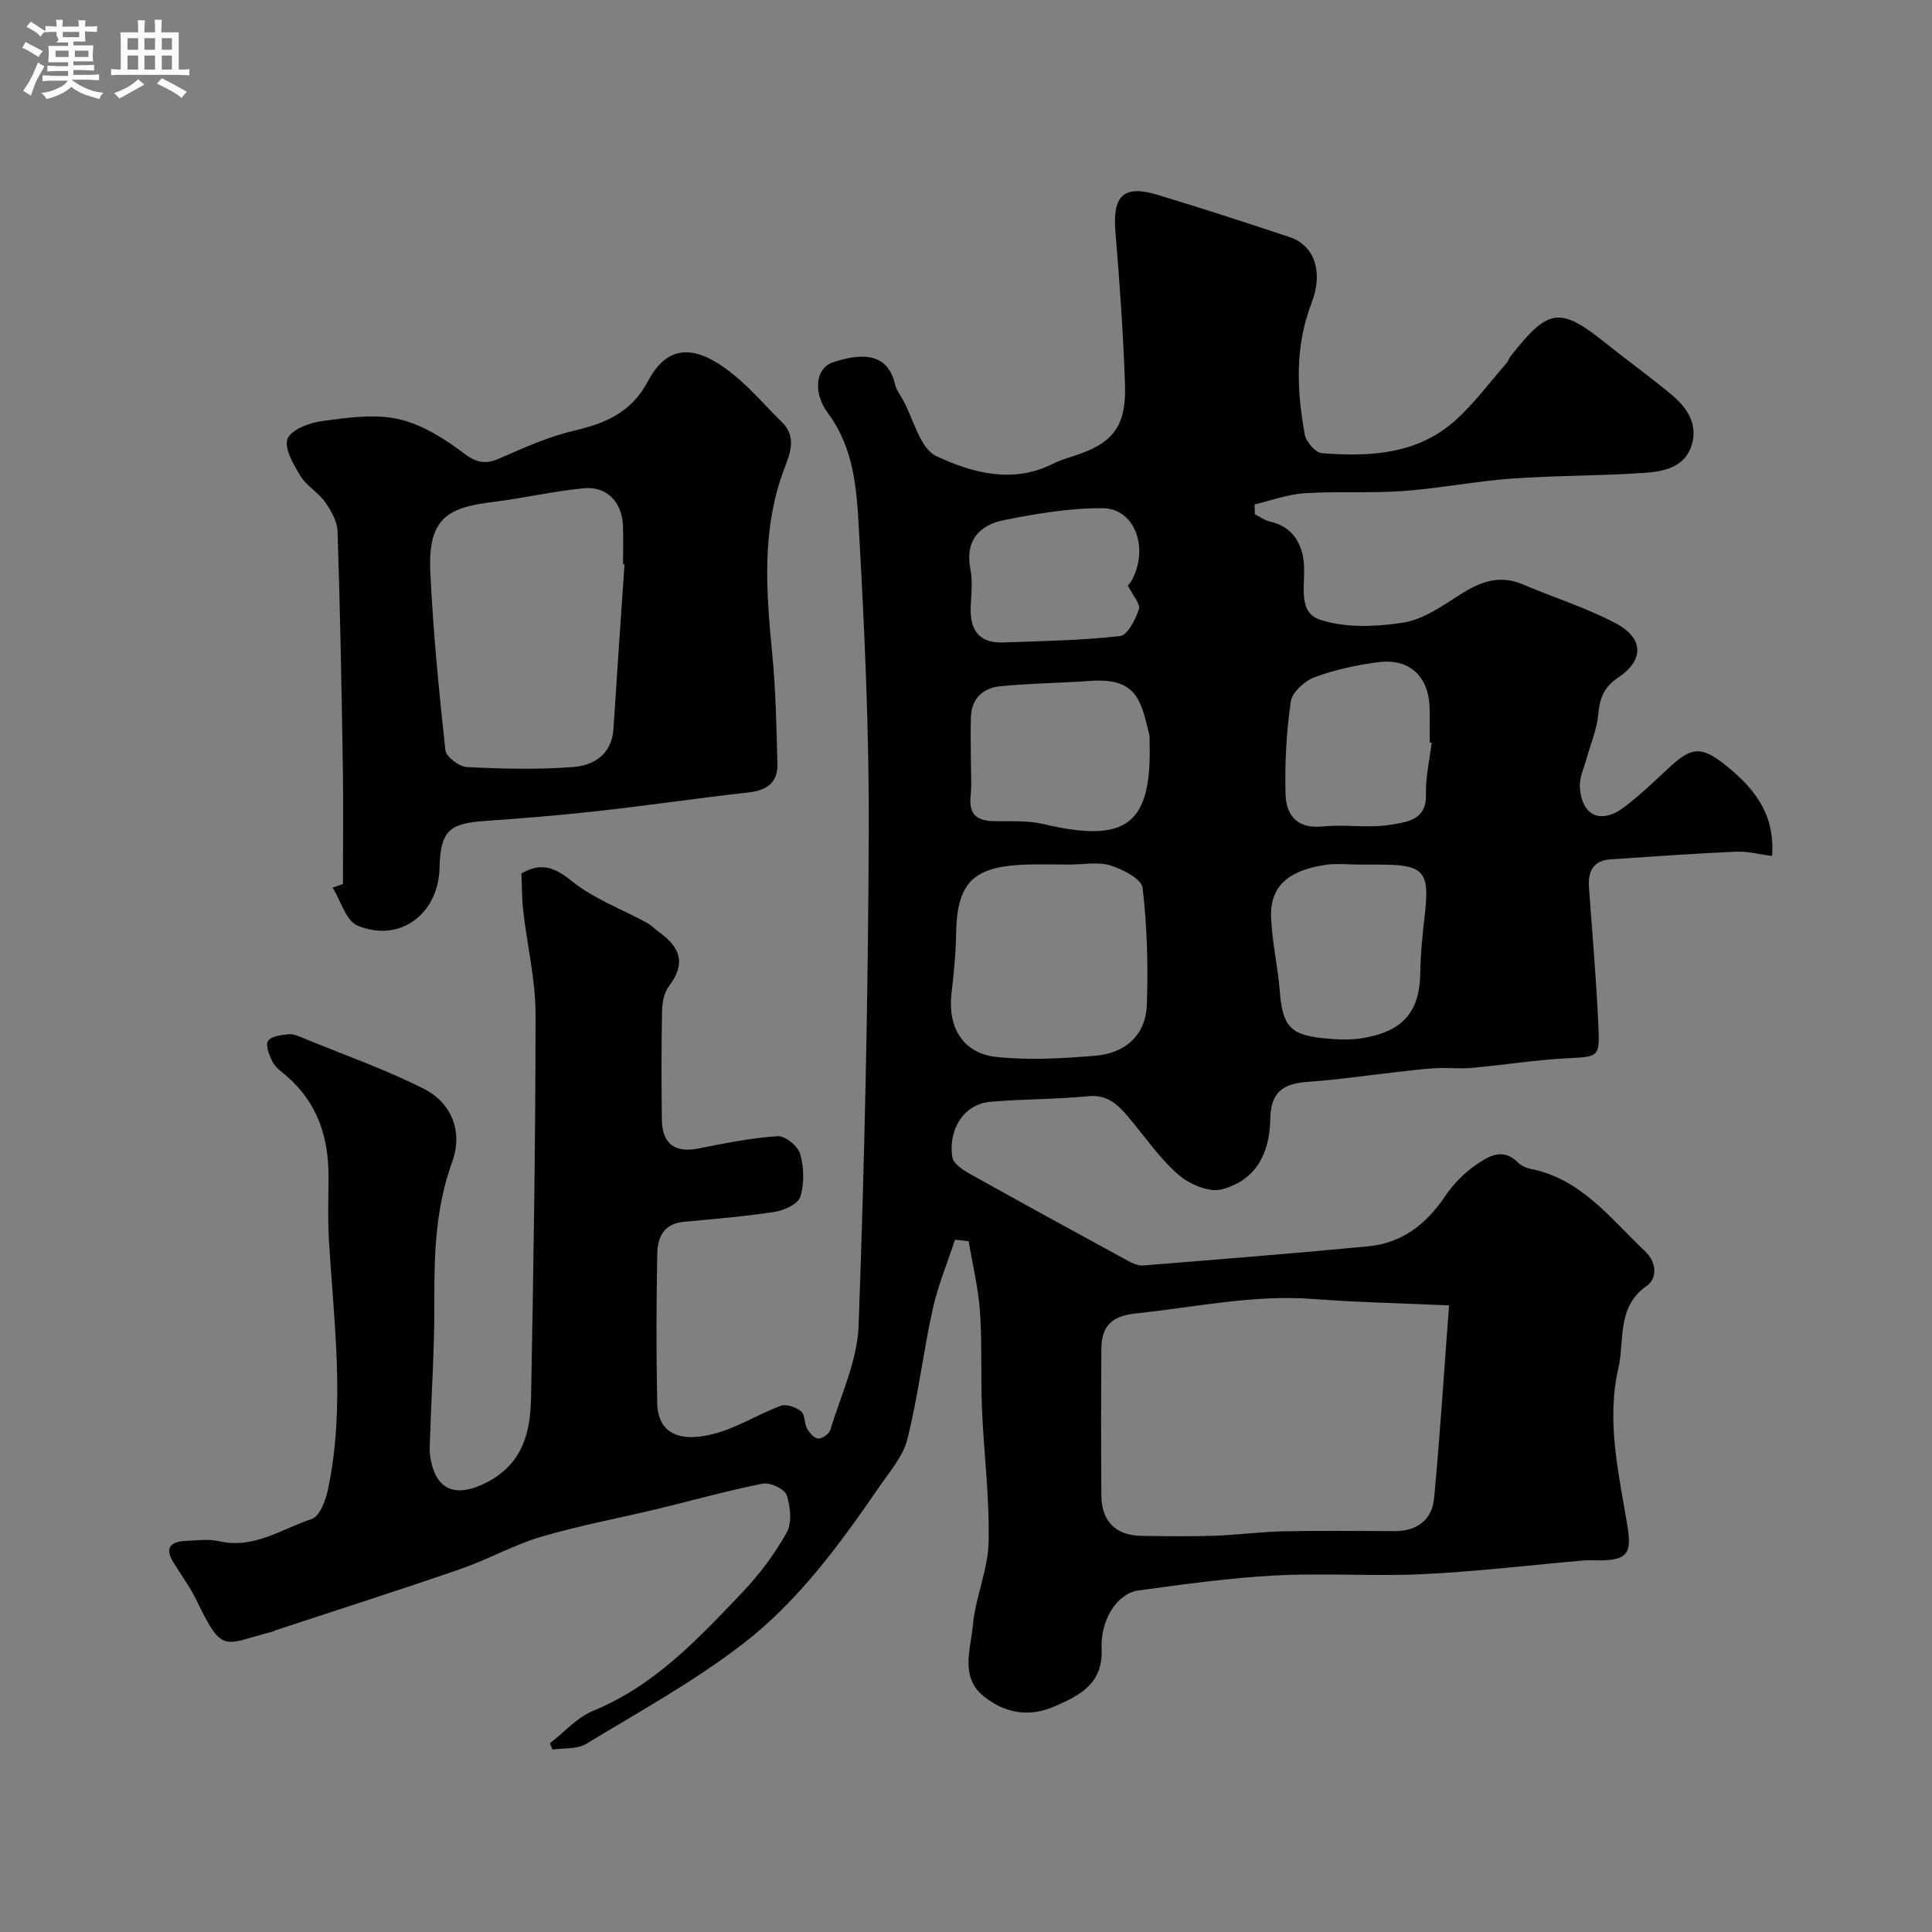
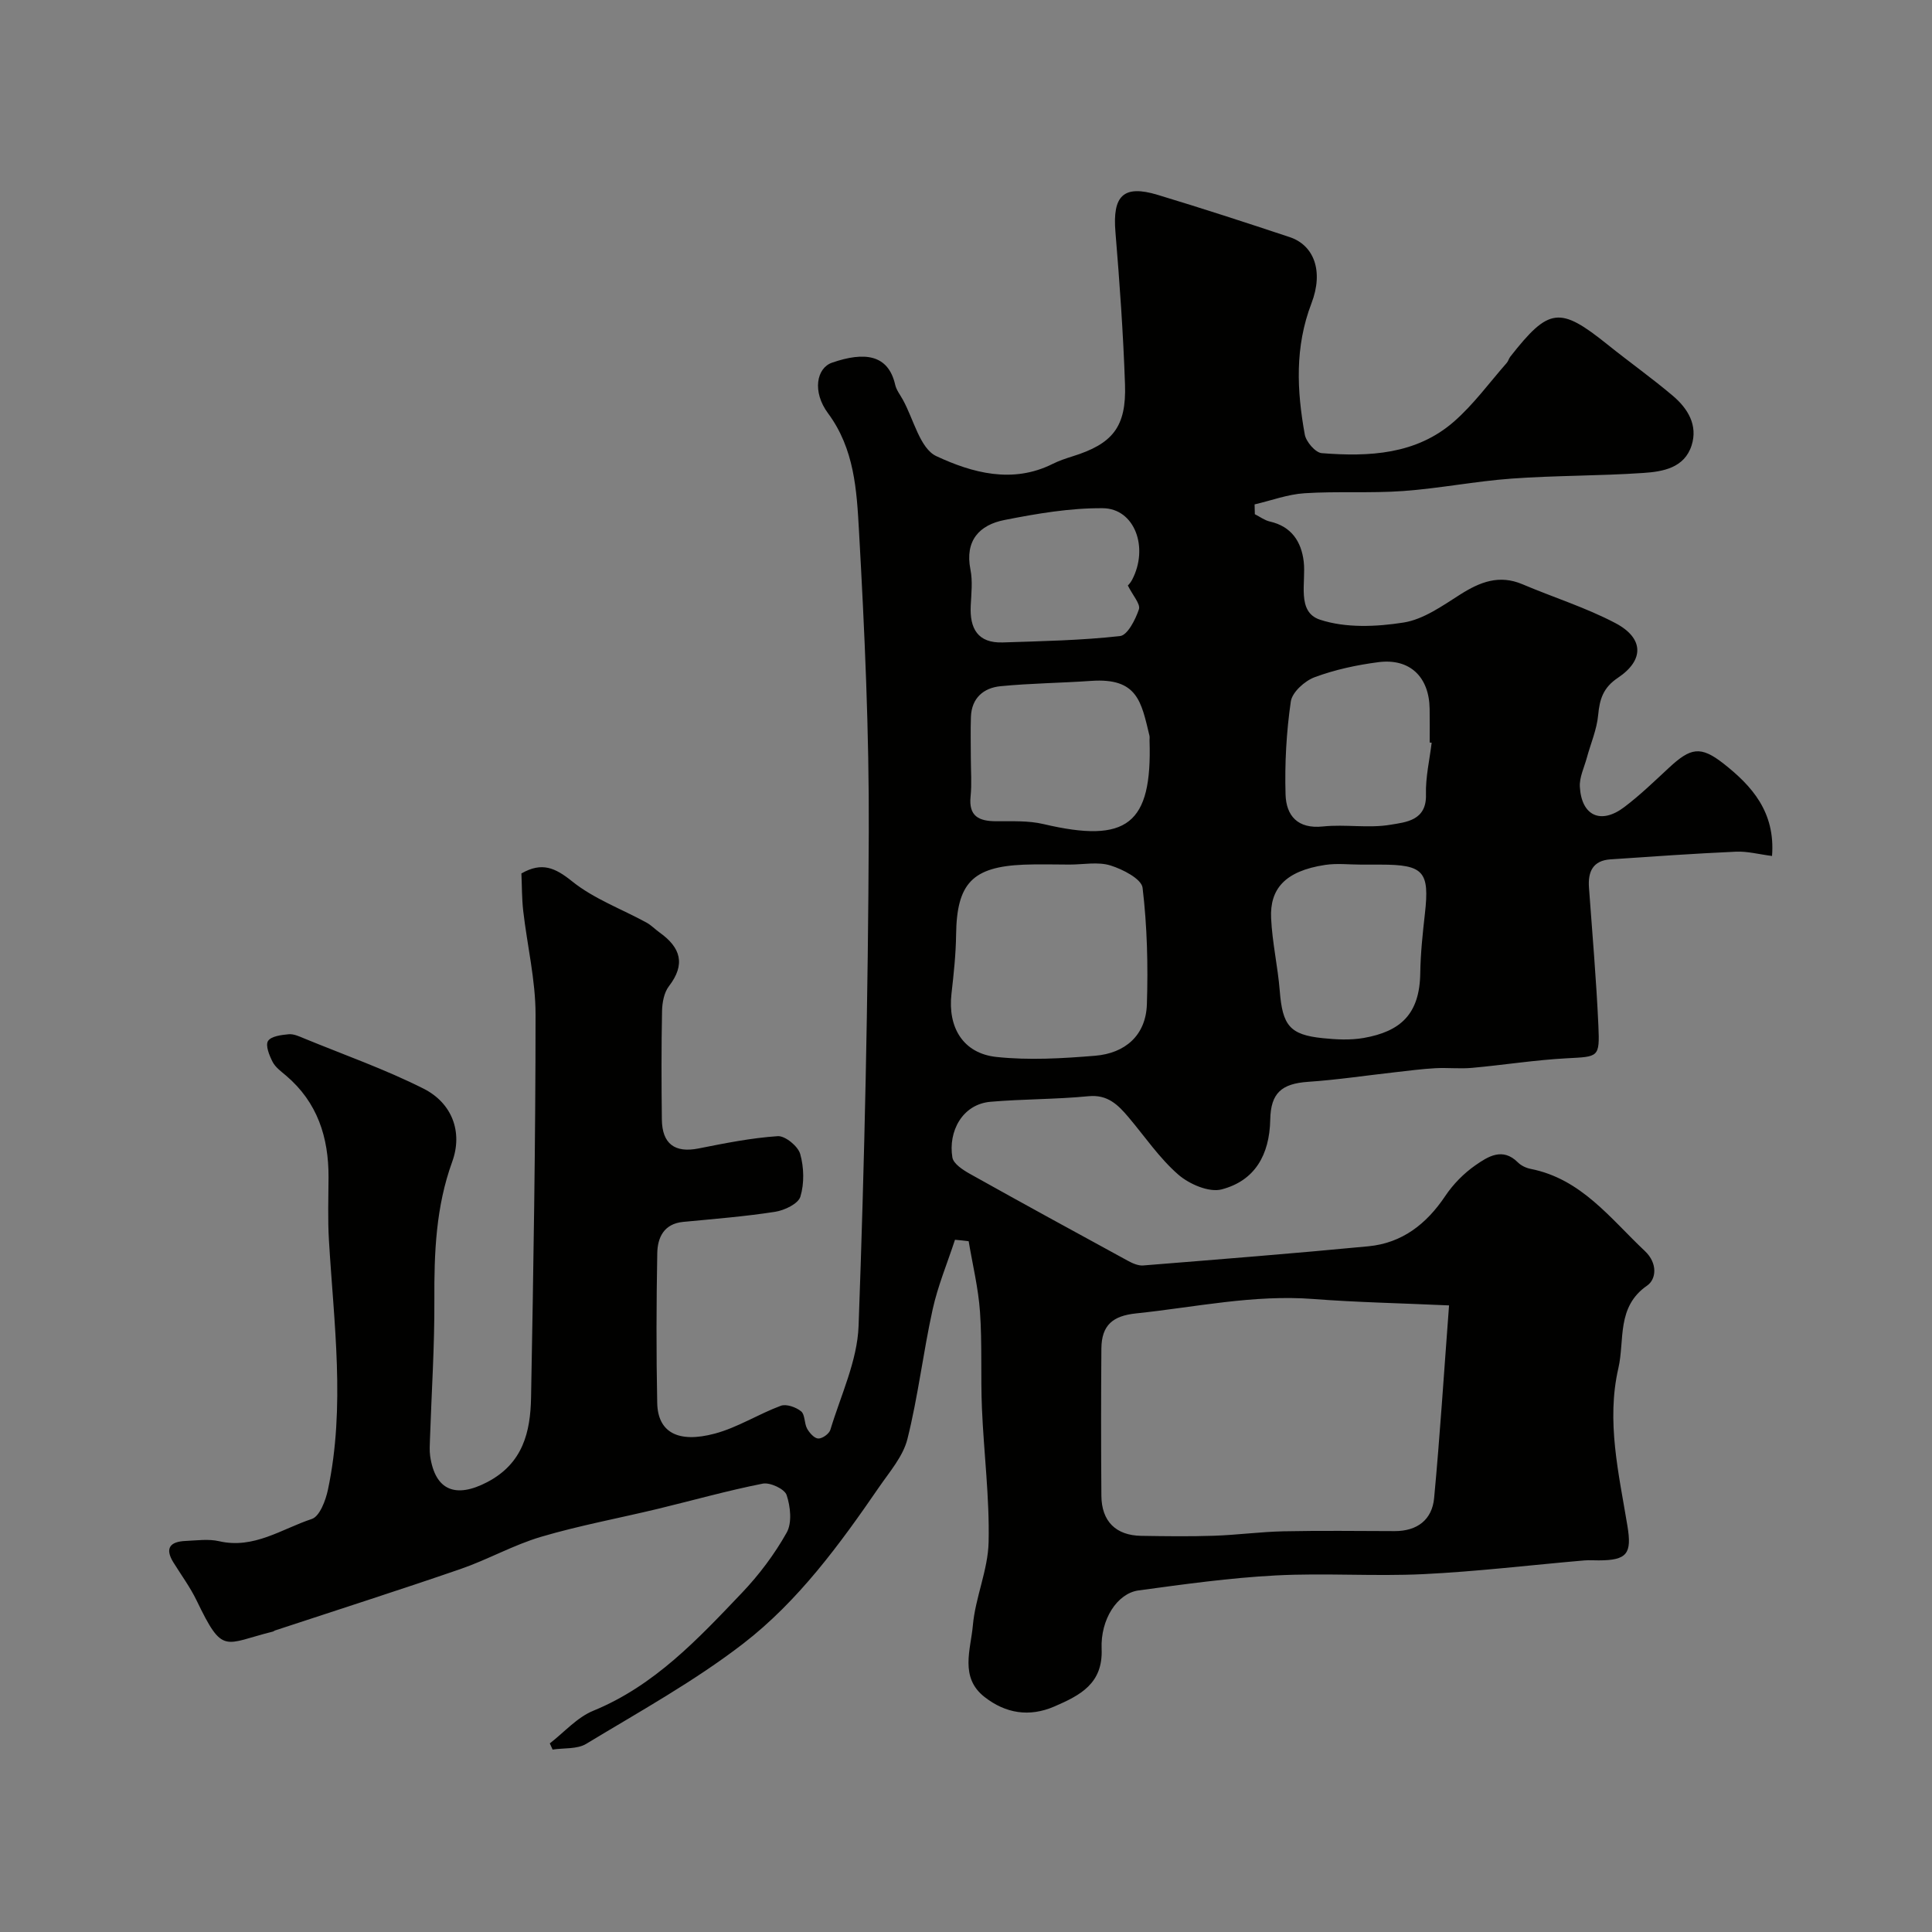
<svg xmlns="http://www.w3.org/2000/svg" enable-background="new 0 0 400 400" viewBox="0 0 400 400">
  <rect x="0" y="0" width="400" height="400" fill="#808080" stroke="none" />
-   <path d="m6.8 9.5c.6.3 1.3.7 2.1 1.1-.4.4-.7.8-.9 1.2-.7-.4-1.3-.8-1.8-1.1s-1.1-.6-1.6-.8c.2-.4.5-.8.7-1.2.4.2.8.5 1.5.8zm.9 6.9c-.3.6-.5 1.1-.7 1.7s-.4 1.1-.6 1.7c-.6-.4-1.1-.7-1.6-1 .7-1 1.2-1.8 1.5-2.4.3-.5.6-1.1.8-1.7.3-.6.5-1.2.8-1.8.3.3.8.6 1.3.8-.7 1.3-1.2 2.2-1.5 2.7zm.1-11c.4.3 1 .7 1.7 1.1-.5.2-.8.6-1.1 1.1-.5-.6-1-1-1.4-1.2s-.9-.6-1.5-.8c.2-.4.5-.7.9-1.1.5.3.9.6 1.4.9zm10.5 13.1c1 .4 2 .6 3.1.7-.4.4-.7.8-.8 1.3-.9-.2-1.9-.6-3-.9-1-.4-2-.9-2.8-1.6-.5.4-1.1.9-1.9 1.3s-1.9.9-3.3 1.2c-.1-.3-.5-.8-1.1-1.3 1 0 2.1-.3 3.2-.8 1.2-.5 1.9-1 2.3-1.7h-3.2c-.4 0-1 0-2 .1v-1.2c1 0 1.7.1 2 .1h3.3v-1h-2.3c-.2 0-.9 0-2 .1v-1.2c1.2 0 1.9.1 2 .1h2.3v-.8h-4.1c0-.7.1-1.2.1-1.6 0-.5 0-1.1-.1-1.8h4.1v-.7h-2.5c1-.6.1-1.1.1-1.6v-.6h-.5c-.4 0-1 0-1.8.1v-1.3c1.2 0 1.9.1 2.1.1h.2c0-.3 0-.8-.1-1.4h1.4c0 .6-.1 1-.1 1.4h3.4c0-.4 0-.8-.1-1.3h1.5c0 .4-.1.9-.1 1.3.7 0 1.5 0 2.5-.1v1.2c-1 0-1.8-.1-2.5-.1v.6c0 .3 0 .8.1 1.5h-2.5v.8h4.1c0 .7-.1 1.3-.1 1.8s0 1 .1 1.5h-4.1v.8h1.4c.8 0 1.8 0 2.9-.1v1.2c-1 0-1.9-.1-2.8-.1h-1.5v1h3.2c.3 0 1 0 2.1-.1v1.2c-1.1 0-1.8-.1-2.1-.1h-3.4l-.1.1c1.4 1 2.4 1.5 3.4 1.9zm-4.1-6.7v-1.3h-2.7v1.3zm2.2-4.1v-1.1h-3.4v1.1zm1.9 4.1v-1.3h-2.8v1.3z" fill="#fcfafa" />
-   <path d="m37 6.7v2.3 5.4c1 0 1.8 0 2.2-.1v1.3c-.6 0-1.5-.1-2.5-.1h-11.9c-.7 0-1.3 0-1.8.1v-1.3c.5 0 1.1.1 2 .1v-5.2c0-1 0-1.8-.1-2.5h3.7c0-1.3 0-2.1-.1-2.5h1.5c0 .4-.1 1.3-.1 2.5h2.2c0-1.2 0-2.1-.1-2.6h1.5c0 .4-.1 1.3-.1 2.6zm-12.3 13.7c-.3-.4-.7-.8-1.1-1.1 1.1-.4 2.1-.9 2.9-1.3.8-.5 1.5-1 2.1-1.6.4.4.9.8 1.3 1.1-2.5 1.4-4.2 2.4-5.2 2.9zm3.9-10.1v-2.4h-2.2v2.4zm0 4.1v-2.9h-2.2v2.9zm3.5-4.1v-2.4h-2.2v2.4zm0 4.1v-2.9h-2.2v2.9zm.4 2.9 1-1.1c.6.3 1.4.7 2.5 1.3s2 1.1 2.7 1.5c-.4.4-.8.8-1.1 1.3-.8-.8-2.5-1.7-5.1-3zm3.1-7v-2.4h-2.1v2.4zm0 4.1v-2.9h-2.1v2.9z" fill="#fcfafa" />
  <g fill="#010100">
    <path d="m197.72 256.68c-1.57 4.81-3.55 9.52-4.63 14.44-1.96 8.89-3.01 18-5.22 26.82-.9 3.59-3.69 6.78-5.88 9.97-8.14 11.85-16.72 23.58-28.1 32.37-10.15 7.83-21.52 14.1-32.53 20.77-1.87 1.13-4.61.82-6.95 1.18-.19-.43-.39-.85-.58-1.28 2.98-2.3 5.65-5.39 9.01-6.76 12.68-5.2 21.68-14.87 30.77-24.41 3.56-3.74 6.75-7.99 9.27-12.48 1.13-2.02.78-5.39-.02-7.77-.42-1.26-3.43-2.66-4.94-2.36-7.3 1.44-14.48 3.47-21.72 5.22-8.06 1.94-16.25 3.45-24.18 5.79-5.71 1.69-11.01 4.71-16.65 6.66-12.76 4.4-25.62 8.5-38.43 12.73-.16.05-.28.19-.44.23-10.19 2.54-10.31 4.94-15.77-6.39-1.34-2.78-3.2-5.3-4.83-7.93-1.85-2.98-.63-4.3 2.48-4.44 2.33-.1 4.77-.46 6.98.05 7.2 1.67 12.98-2.55 19.19-4.6 1.64-.54 2.88-3.85 3.35-6.08 3.63-17.19 1.22-34.44.2-51.67-.26-4.32-.1-8.66-.08-13 .03-8.26-2.29-15.52-8.8-21.05-1.01-.86-2.2-1.71-2.78-2.84-.68-1.33-1.52-3.4-.95-4.32.62-.99 2.76-1.26 4.28-1.4 1.05-.1 2.22.46 3.26.89 8.25 3.39 16.72 6.37 24.66 10.37 5.89 2.97 8.17 8.96 5.94 15.12-3.4 9.37-3.75 18.9-3.7 28.66.05 9.6-.59 19.2-.91 28.8-.04 1.16-.12 2.35.04 3.5 1.05 7.2 5.35 8.76 11.81 5.39 7.42-3.88 8.95-10.39 9.08-17.54.49-26.43.93-52.87.93-79.3 0-7.13-1.73-14.26-2.55-21.41-.3-2.61-.26-5.27-.38-7.77 4.23-2.42 6.97-1.21 10.51 1.64 4.5 3.62 10.23 5.71 15.39 8.53.99.54 1.8 1.41 2.73 2.07 4.32 3.08 5.43 6.54 1.91 11.11-1 1.3-1.38 3.36-1.42 5.09-.15 7.5-.13 15-.04 22.5.06 5.08 2.72 6.96 7.58 6 5.43-1.08 10.9-2.18 16.41-2.55 1.53-.1 4.19 2.07 4.65 3.68.79 2.78.87 6.11.04 8.85-.45 1.47-3.29 2.83-5.23 3.13-6.3.98-12.68 1.48-19.04 2.09-3.99.39-5.3 3.23-5.36 6.49-.19 10.33-.22 20.67-.01 31 .12 6.01 4.23 8.4 11.93 6.34 4.72-1.26 9.02-4.04 13.66-5.76 1.15-.42 3.14.29 4.2 1.15.83.67.63 2.49 1.25 3.6.49.88 1.5 2.01 2.31 2.03.84.03 2.25-.98 2.5-1.81 2.15-7.13 5.58-14.27 5.84-21.5 1.24-34.02 1.97-68.06 2.11-102.1.09-20.86-.86-41.75-2.03-62.59-.47-8.32-.93-16.88-6.41-24.27-3.31-4.47-2.37-9.36.83-10.47 6.68-2.31 11.64-1.76 13.08 4.58.25 1.09 1.02 2.06 1.57 3.06 2.25 4.05 3.55 10.12 6.95 11.71 7.38 3.44 15.76 5.78 24.09 1.6 1.3-.65 2.71-1.12 4.11-1.56 8.29-2.58 11.16-6.08 10.86-14.88-.36-10.53-1.11-21.06-1.98-31.56-.63-7.53 1.65-9.84 8.73-7.7 9.16 2.77 18.26 5.73 27.34 8.75 4.98 1.65 7.1 6.97 4.51 13.72-3.46 9.02-3.03 18.04-1.38 27.15.27 1.51 2.21 3.76 3.52 3.86 9.78.77 19.56.31 27.4-6.56 4.06-3.56 7.31-8.05 10.9-12.13.31-.36.43-.89.72-1.27 8.02-10.22 10.24-10.47 20.16-2.51 4.47 3.59 9.15 6.91 13.52 10.61 3.08 2.61 5.2 6.07 3.87 10.25-1.49 4.68-5.96 5.44-10 5.71-9.08.62-18.21.51-27.28 1.17-7.49.54-14.92 2.03-22.41 2.57-6.79.49-13.65.02-20.45.46-3.48.22-6.89 1.51-10.34 2.31.02.68.03 1.35.05 2.03 1.04.52 2.02 1.27 3.12 1.52 4.46 1.01 6.51 4.16 7 8.28.51 4.32-1.53 10.43 3.37 12.04 5.3 1.75 11.65 1.48 17.3.59 4.12-.65 8.03-3.45 11.71-5.79 4.11-2.61 8.08-4.18 12.9-2.14 6.4 2.72 13.12 4.82 19.24 8.04 5.91 3.11 6.03 7.65.53 11.33-3.06 2.05-3.78 4.42-4.09 7.73-.28 3-1.55 5.9-2.35 8.85-.54 1.99-1.55 4.02-1.44 5.98.34 6.04 4.36 7.87 9.2 4.21 3.28-2.48 6.26-5.37 9.28-8.17 4.44-4.11 6.49-4.58 11.26-.84 5.86 4.6 10.76 10.03 10.05 19.13-2.69-.34-5.07-.99-7.43-.89-8.68.39-17.36 1-26.03 1.59-3.62.25-4.68 2.54-4.44 5.84.69 9.53 1.52 19.06 1.95 28.61.29 6.64.02 6.38-6.58 6.74-6.55.35-13.05 1.39-19.59 1.98-2.51.23-5.06-.07-7.59.07-2.77.15-5.52.52-8.28.83-6.02.67-12.02 1.58-18.06 1.99-5.51.38-7.73 2.33-7.84 7.82-.14 7.34-3.21 12.66-10.06 14.45-2.61.69-6.72-1.09-8.99-3.07-3.91-3.41-6.91-7.87-10.3-11.88-2.17-2.56-4.31-4.73-8.29-4.34-6.73.66-13.52.57-20.26 1.15-5.9.51-8.8 6.2-7.91 11.53.22 1.31 2.18 2.58 3.62 3.39 10.87 6.08 21.8 12.05 32.73 18.01.95.52 2.13 1.04 3.15.96 15.55-1.25 31.11-2.48 46.64-3.97 6.97-.67 12.01-4.6 15.89-10.39 1.64-2.45 3.85-4.71 6.27-6.39 2.58-1.79 5.61-3.77 8.79-.58.66.66 1.68 1.14 2.61 1.33 10.51 2.06 16.52 10.28 23.67 17.01 2.7 2.54 2.36 5.85.48 7.15-6.4 4.42-4.62 11.26-5.96 17.09-2.54 11.01.09 21.85 1.87 32.67.95 5.74-.05 7.13-5.94 7.14-1 0-2.01-.07-3 .01-11.11.96-22.19 2.3-33.32 2.84-10.18.49-20.41-.27-30.59.27-9.49.5-18.94 1.82-28.37 3.1-4.4.6-7.9 5.99-7.64 12.11.3 7.18-4.45 9.61-9.76 11.91-5.24 2.27-10.14 1.43-14.47-1.95-5.21-4.05-2.87-9.84-2.43-14.82.51-5.8 3.13-11.47 3.26-17.23.21-9.22-.99-18.47-1.38-27.71-.28-6.64.06-13.32-.4-19.95-.34-4.92-1.53-9.77-2.35-14.66-.93-.13-1.88-.21-2.83-.3zm102.29 13.59c-10.32-.47-19.18-.64-28-1.32-12.47-.97-24.57 1.7-36.83 2.98-4.72.5-7.11 2.36-7.15 7.28-.08 10.16-.08 20.32 0 30.47.04 5.29 2.99 8.22 8.26 8.3 5.02.08 10.04.15 15.06-.02 4.81-.16 9.61-.82 14.42-.92 7.66-.16 15.32-.06 22.98-.04 4.67.01 7.75-2.35 8.17-6.84 1.2-12.78 2.01-25.59 3.09-39.89zm-78.55-91.27c-3.16 0-6.33-.11-9.49.02-10.67.44-13.88 3.89-14.02 14.47-.05 4.1-.5 8.2-.96 12.28-.79 6.94 2.4 12.32 9.3 13.06 6.74.72 13.67.31 20.46-.25 6.2-.52 10.49-4.21 10.7-10.65.26-8.04.06-16.15-.89-24.12-.22-1.84-4.11-3.84-6.66-4.63-2.59-.8-5.61-.18-8.44-.18zm-20.46-22.09c0 2.66.22 5.35-.05 7.98-.43 4.12 1.73 5.12 5.25 5.14 3.29.02 6.7-.16 9.86.59 17.3 4.07 22.5.05 21.94-17.32-.01-.33.06-.68-.02-1-1.69-6.97-2.43-12-12.06-11.33-6.25.44-12.53.49-18.76 1.1-3.52.34-6 2.45-6.14 6.34-.1 2.84-.02 5.67-.02 8.5zm80.86 22.1c-2.5 0-5.04-.31-7.49.06-8.45 1.27-11.48 5.08-11.2 11.03.23 5.04 1.39 10.02 1.79 15.06.57 7.15 2.06 9.08 8.89 9.78 2.8.29 5.73.44 8.48-.04 7.62-1.34 11.6-4.9 11.72-13.43.06-4.1.5-8.21.96-12.29.99-8.74-.24-10.17-9.16-10.17-1.33-.01-2.66-.01-3.99 0zm14.55-25.24c-.14-.01-.27-.03-.41-.04 0-2.33.03-4.67-.01-7-.1-6.59-4.1-10.46-10.57-9.64-4.49.58-9.02 1.55-13.24 3.12-2.05.76-4.65 3.1-4.93 5.02-.92 6.35-1.28 12.84-1.09 19.26.13 4.36 2.47 7.18 7.75 6.62 4.63-.49 9.45.42 14-.36 3.11-.53 7.48-.82 7.32-6.26-.1-3.57.75-7.15 1.18-10.72zm-62.91-32.56c-.08.11.52-.46.88-1.15 3.52-6.69.54-14.79-6.06-14.84-6.79-.06-13.66 1.12-20.36 2.44-5.18 1.02-8.23 4.25-7.04 10.26.48 2.4.18 4.98.06 7.47-.24 4.73 1.44 7.79 6.64 7.62 8.1-.27 16.23-.42 24.27-1.32 1.55-.17 3.2-3.42 3.91-5.54.36-1.09-1.25-2.84-2.3-4.94z" />
-     <path d="m71 183.03c0-8.09.11-16.18-.02-24.26-.26-16.25-.56-32.51-1.09-48.75-.07-2.07-1.33-4.31-2.59-6.08-1.42-2.01-3.85-3.35-5.11-5.42-1.43-2.36-3.43-5.77-2.65-7.69.79-1.93 4.59-3.32 7.25-3.67 5.2-.69 10.75-1.51 15.73-.39 4.84 1.09 9.52 4.06 13.57 7.12 2.73 2.06 4.57 2.24 7.48.96 4.99-2.19 10.06-4.47 15.33-5.7 6.53-1.51 11.84-3.81 15.21-10.16 4.08-7.7 9.82-8 18.08-1.17 3.5 2.9 6.47 6.43 9.74 9.62 3.11 3.04 1.58 6.59.48 9.5-4.79 12.63-3.79 25.49-2.52 38.49.73 7.56.87 15.18 1.07 22.77.1 3.77-2.16 5.43-5.88 5.85-10.39 1.17-20.74 2.69-31.14 3.85-7.83.88-15.7 1.52-23.57 2.07-7.5.52-9.17 2.14-9.37 9.8-.25 9.49-8.27 15.49-16.96 11.88-2.4-1-3.49-5.17-5.18-7.88.71-.25 1.43-.49 2.14-.74zm58.3-66.19c-.1-.01-.2-.01-.31-.02 0-2.67.08-5.33-.02-8-.19-4.87-3.3-8.18-8.1-7.73-6.32.6-12.56 2.07-18.87 2.85-9.07 1.12-13.45 3.14-12.91 14.5.58 12.32 1.79 24.61 3.12 36.87.15 1.37 2.85 3.42 4.45 3.5 7.34.37 14.74.56 22.05-.01 4.27-.34 7.96-2.64 8.3-7.9.72-11.35 1.52-22.7 2.29-34.06z" />
  </g>
</svg>